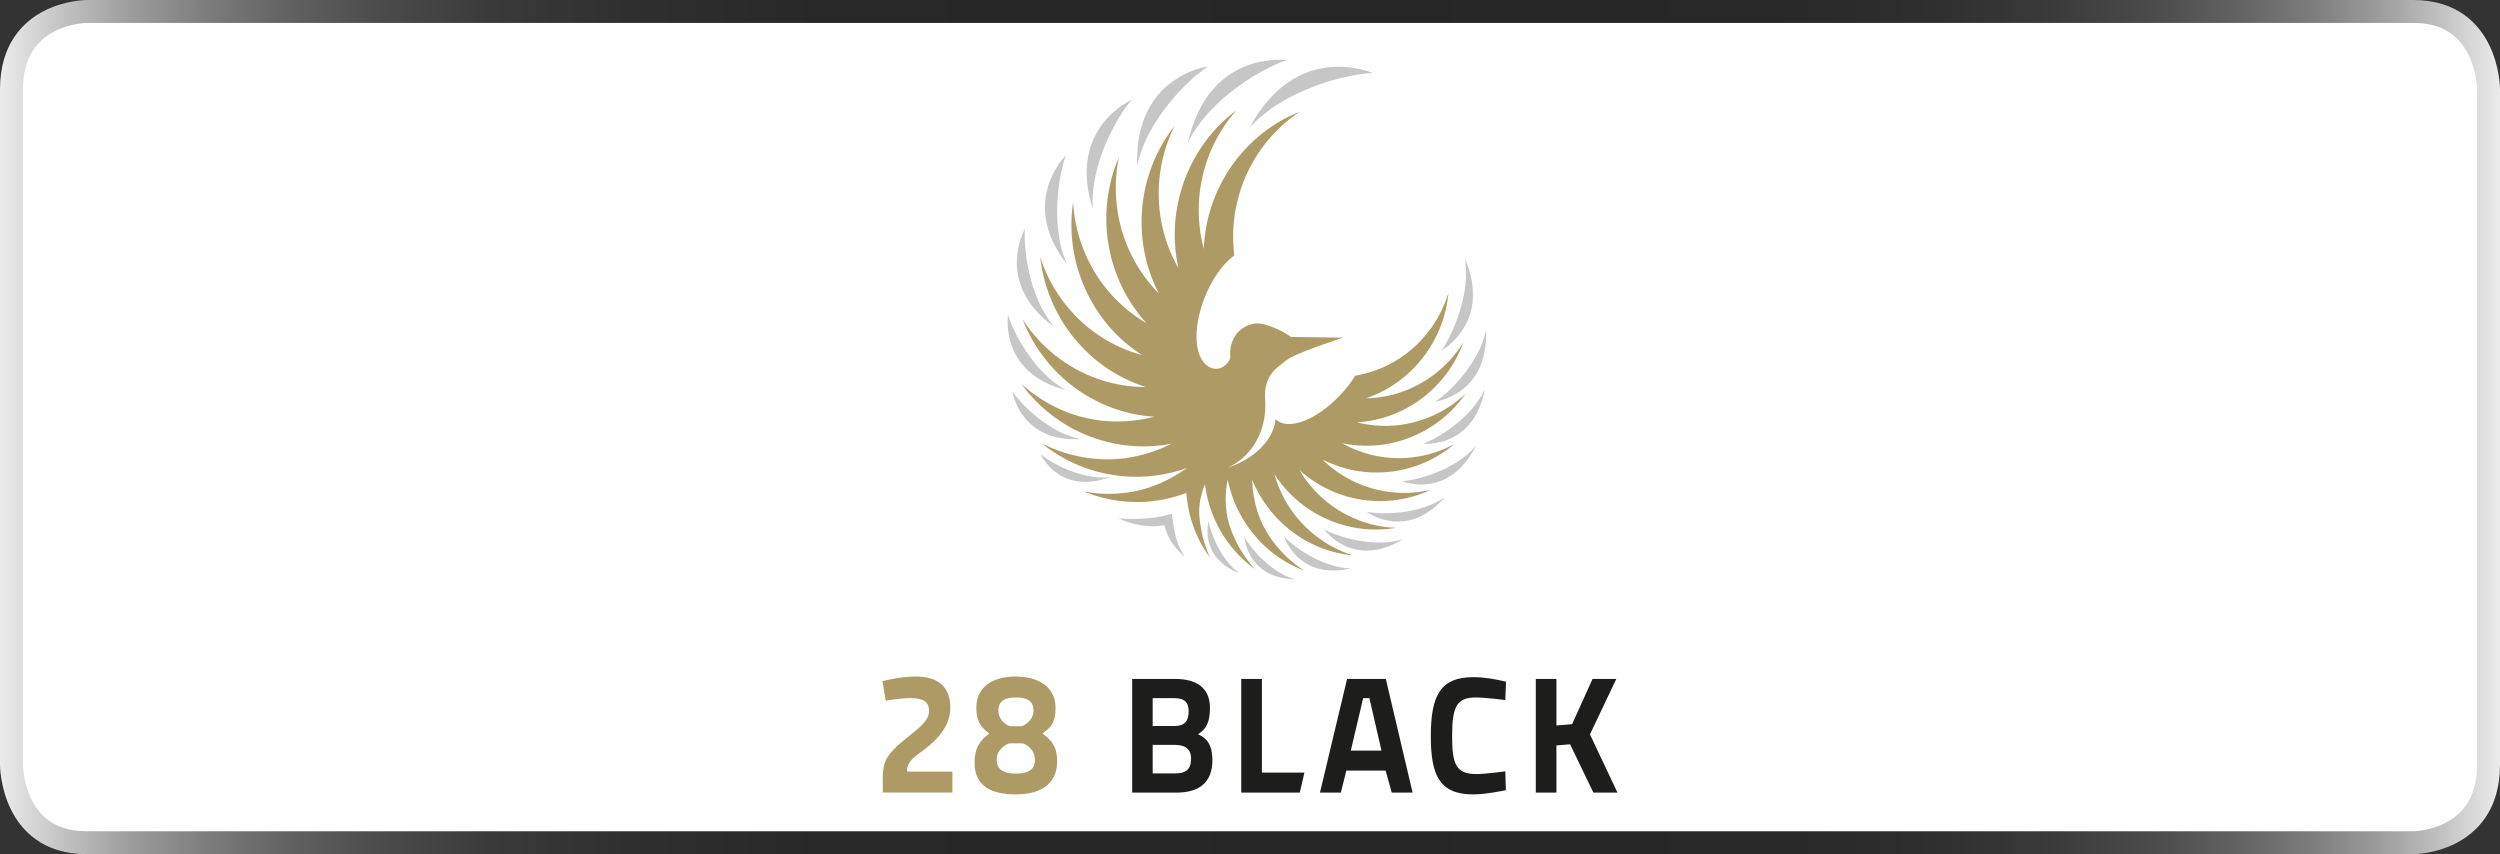
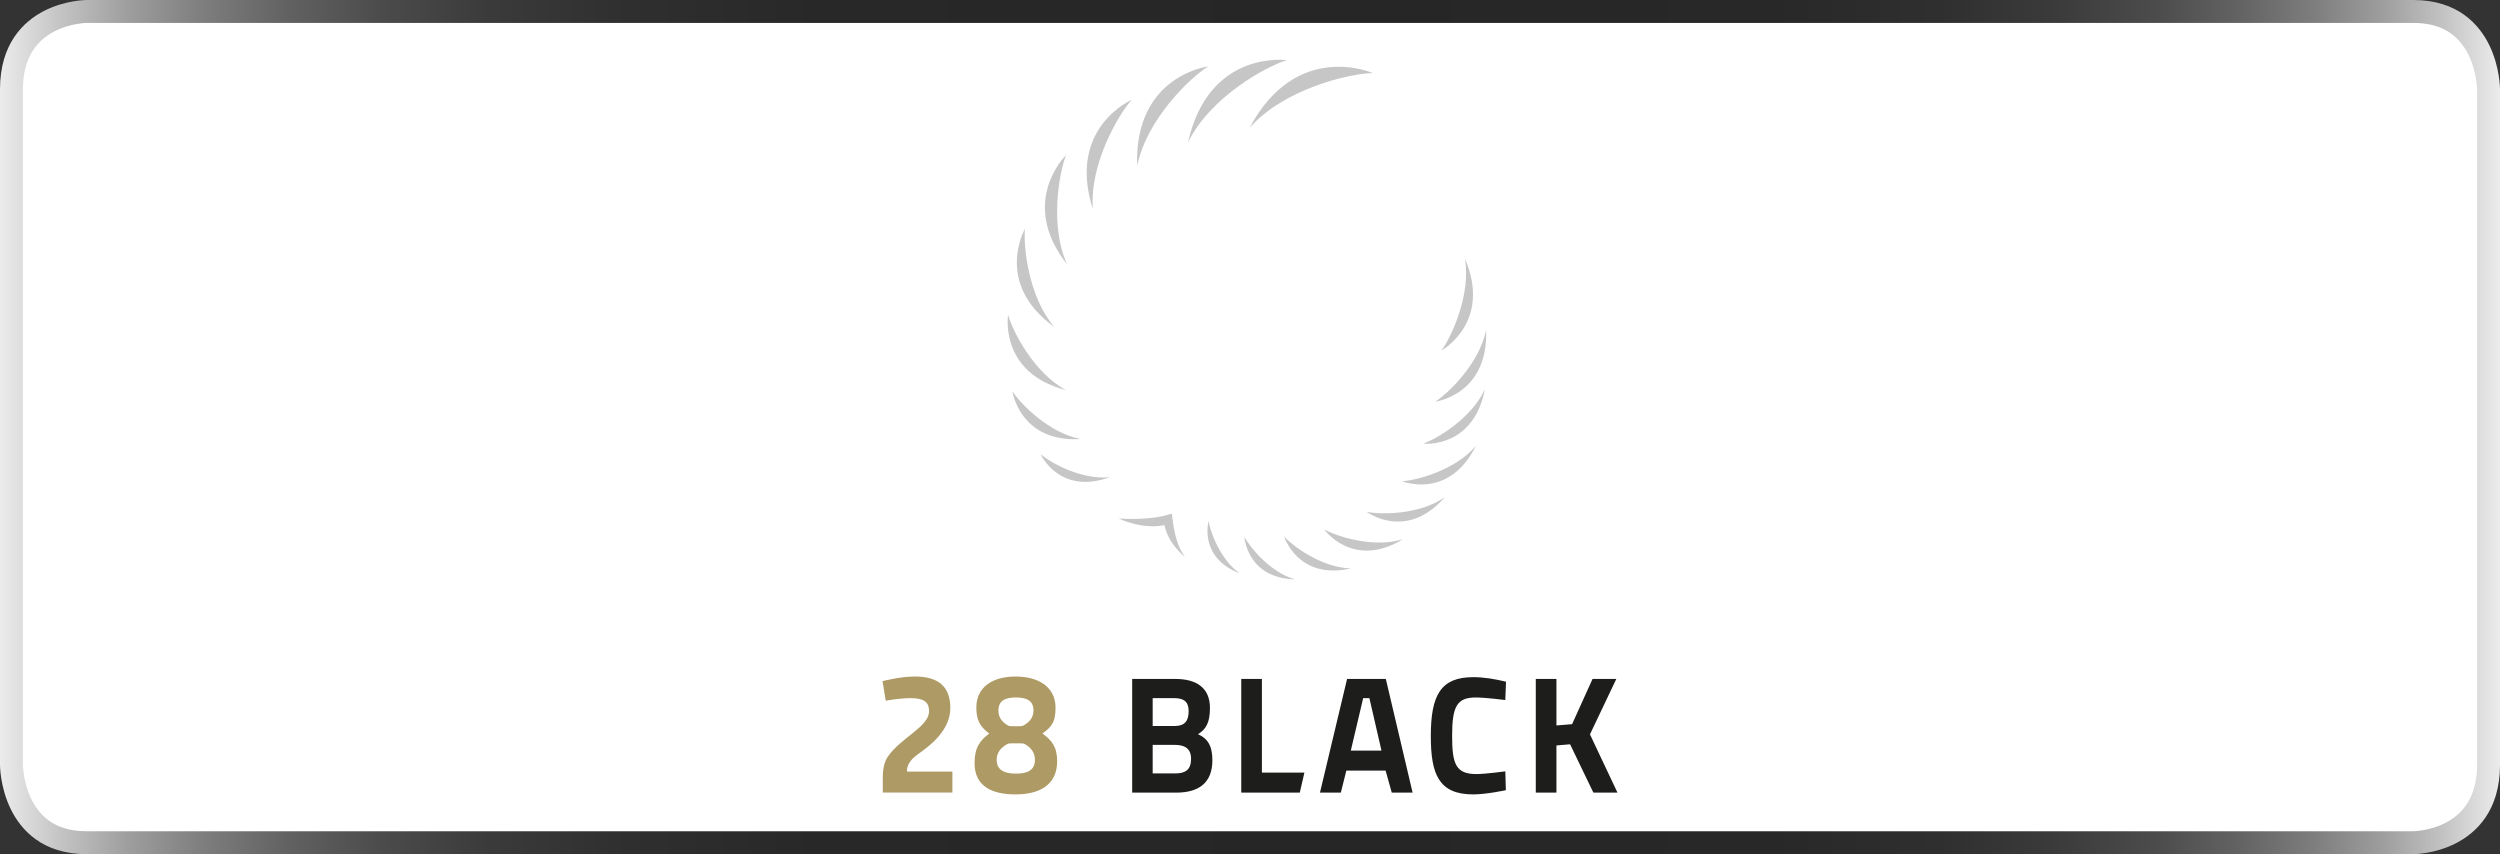
<svg xmlns="http://www.w3.org/2000/svg" version="1.1" id="Rahmen" x="0px" y="0px" viewBox="0 0 680.315 232.441" style="enable-background:new 0 0 680.315 232.441;" xml:space="preserve">
  <rect x="0" y="0" width="680.315" height="232.441" fill="#333333" stroke="none" />
  <style type="text/css">
	.st0{fill:#FFFFFF;}
	.st1{fill:url(#SVGID_1_);}
	.st2{fill:#AE9A64;}
	.st3{fill-rule:evenodd;clip-rule:evenodd;fill:#C6C6C6;}
	.st4{fill-rule:evenodd;clip-rule:evenodd;fill:#1D1D1B;}
</style>
  <path class="st0" d="M23.162,2.792c0,0-19.143,0-19.143,19.503v187.59c0,0,0,19.51,19.143,19.51h633.993  c0,0,19.142,0,19.142-19.51V22.294c0,0,0-19.503-19.142-19.503L23.162,2.792L23.162,2.792z" />
  <g>
    <linearGradient id="SVGID_1_" gradientUnits="userSpaceOnUse" x1="0" y1="115.67" x2="680.315" y2="115.67" gradientTransform="matrix(1 0 0 -1 0 231.89)">
      <stop offset="0" style="stop-color:#ECECEC" />
      <stop offset="0.001" style="stop-color:#EAEAEA" />
      <stop offset="0.026" style="stop-color:#C1C1C1" />
      <stop offset="0.052" style="stop-color:#9D9D9D" />
      <stop offset="0.082" style="stop-color:#7D7D7D" />
      <stop offset="0.116" style="stop-color:#616161" />
      <stop offset="0.153" style="stop-color:#4B4B4B" />
      <stop offset="0.197" style="stop-color:#3A3A3A" />
      <stop offset="0.251" style="stop-color:#2F2F2F" />
      <stop offset="0.327" style="stop-color:#282828" />
      <stop offset="0.538" style="stop-color:#262626" />
      <stop offset="0.709" style="stop-color:#282828" />
      <stop offset="0.775" style="stop-color:#2F2F2F" />
      <stop offset="0.823" style="stop-color:#3B3B3B" />
      <stop offset="0.863" style="stop-color:#4C4C4C" />
      <stop offset="0.896" style="stop-color:#636363" />
      <stop offset="0.926" style="stop-color:#7E7E7E" />
      <stop offset="0.954" style="stop-color:#9F9F9F" />
      <stop offset="0.978" style="stop-color:#C4C4C4" />
      <stop offset="1" style="stop-color:#ECECEC" />
    </linearGradient>
    <path class="st1" d="M656.695,6.235c7.292,0,12.237,2.884,15.117,8.816c2.21,4.554,2.267,9.241,2.268,9.277v20.052   V188.061v20.052c0,7.552-2.89,12.869-8.589,15.804c-4.322,2.226-8.766,2.288-8.795,2.288H550.422H129.893H23.62   c-7.293,0-12.237-2.884-15.117-8.816c-2.21-4.554-2.267-9.241-2.267-9.276V188.061V44.38V24.328   c0-7.552,2.89-12.869,8.589-15.804c4.322-2.226,8.767-2.289,8.795-2.289h106.273h420.528h106.273 M656.695-0   c0,0-44.544,0-106.273,0c-125.54,0-294.989,0-420.528,0c-61.73,0-106.273,0-106.273,0   c-0.24,0-5.929,0.034-11.65,2.981C6.509,5.793,0,11.779,0,24.328c0,0,0,8.017,0,20.052   c0,39.142,0,104.539,0,143.681c0,12.035,0,20.052,0,20.052c0,0.247,0.033,6.106,2.894,11.999   c2.731,5.625,8.543,12.329,20.727,12.329c0,0,44.544,0,106.273,0c125.539,0,294.989,0,420.528,0   c61.73,0,106.273,0,106.273,0c0.24,0,5.929-0.034,11.65-2.981c5.46-2.812,11.97-8.798,11.97-21.348   c0,0,0-8.017,0-20.052c0-39.142,0-104.539,0-143.681c0-12.035,0-20.052,0-20.052c0-0.247-0.033-6.106-2.894-12   C674.691,6.704,668.879-0,656.695-0L656.695-0z" />
  </g>
  <g>
    <g>
-       <path class="st2" d="M384.019,118.928c6.175-2.482,11.186-6.649,14.771-11.763    c-2.841,2.693-6.206,4.893-10.026,6.435c-6.448,2.597-13.233,2.913-19.497,1.333    c6.195-0.377,12.363-2.529,17.724-6.573c5.317-4.023,9.117-9.358,11.262-15.242    c-2.053,3.339-4.742,6.356-8.043,8.845c-5.574,4.212-12.043,6.3-18.49,6.426    c5.893-2.002,11.291-5.697,15.435-11.011c4.121-5.288,6.427-11.442,7.011-17.692    c-1.137,3.767-2.978,7.394-5.529,10.668c-5.13,6.59-12.277,10.614-19.842,11.889v-0.022    c-1.114,1.828-2.537,3.667-4.203,5.412c-6.517,6.791-13.989,9.626-17.46,6.484    c-0.771,6.678-7.251,11.282-13.072,13.143c7.574-3.354,10.756-11.465,10.212-18.353    c-0.571-7.265,3.92-9.223,5.879-10.93c2.092-1.817,15.335-6.093,15.335-6.093l-14.156-0.197    c-2.147-1.531-7.195-4.084-9.987-3.618c-5.228,0.874-6.907,5.633-6.548,9.003    c0.113,1.122-2.237,4.258-5.329,2.991c-4.378-1.794-5.174-10.077-1.68-19.007    c2.036-5.207,5.062-9.354,8.09-11.544c-1.205-9.78,1.053-20.028,7.134-28.684    c2.979-4.251,6.618-7.743,10.682-10.441c-7.18,2.884-13.657,7.83-18.48,14.696    c-4.829,6.893-7.326,14.774-7.64,22.65c-2.095-7.904-1.868-16.52,1.167-24.783    c1.797-4.891,4.432-9.216,7.664-12.891c-6.203,4.668-11.201,11.15-14.105,19.044    c-2.918,7.938-3.326,16.202-1.621,23.898c-4.041-7.091-6.017-15.475-5.185-24.25    c0.49-5.189,1.931-10.068,4.121-14.464c-4.806,6.143-7.974,13.712-8.776,22.104    c-0.794,8.432,0.921,16.519,4.521,23.501c-5.702-5.785-9.75-13.357-11.182-22.052    c-0.849-5.147-0.698-10.236,0.294-15.055c-3.077,7.196-4.213,15.346-2.845,23.657    c1.374,8.354,5.094,15.713,10.356,21.51c-6.985-4.082-12.827-10.338-16.419-18.357    c-2.133-4.754-3.291-9.703-3.555-14.617c-1.138,7.76-0.152,15.924,3.28,23.59    c3.46,7.715,8.92,13.845,15.488,18.057c-7.789-2.107-15.029-6.611-20.543-13.411    c-3.272-4.029-5.648-8.506-7.161-13.187c0.879,7.792,3.909,15.425,9.18,21.929    c5.264,6.48,12.042,10.942,19.373,13.308c0.004,0.02,0.004,0.039,0.011,0.057    c-8-0.026-16.073-2.469-23.084-7.556c-4.183-3.03-7.622-6.726-10.272-10.851    c2.83,7.298,7.701,13.872,14.454,18.77c6.527,4.726,13.948,7.248,21.403,7.717    c-7.565,1.912-15.644,1.841-23.499-1.132c-4.819-1.83-9.077-4.493-12.69-7.782    c4.59,6.3,10.973,11.371,18.745,14.318c7.362,2.797,15.016,3.316,22.214,1.918    c-6.409,3.176-13.554,4.848-21.167,4.109c-5.124-0.498-9.918-1.96-14.243-4.183    c6.048,4.879,13.493,8.099,21.749,8.908c6.226,0.607,12.252-0.23,17.78-2.227    c-4.151,2.954-8.993,5.343-14.289,6.38c-4.669,0.9-9.3,0.886-13.715,0.061    c6.614,2.732,14.058,3.612,21.595,2.141c2.156-0.428,4.234-1.021,6.218-1.773    c0.47,6.649,2.819,12.704,6.481,17.683c-1.643-3.564-2.682-7.499-2.958-11.666    c-0.182-2.803,0.459-5.649,1.517-8.374c0.347,2.713,1.025,5.429,2.065,8.083c2.442,6.27,6.532,11.373,11.569,15.007    c-2.65-2.884-4.815-6.307-6.33-10.192c-1.866-4.769-2.036-9.566-1.091-14.175    c0.932,4.687,2.87,9.244,5.859,13.334c3.963,5.42,9.209,9.265,15.004,11.459    c-3.288-2.096-6.253-4.831-8.708-8.179c-3.687-5.046-5.36-10.783-5.503-16.587    c2.087,5.128,5.444,9.798,10.026,13.485c5.191,4.185,11.253,6.529,17.399,7.113    c-3.712-1.151-7.266-3.015-10.49-5.608c-5.447-4.369-9.102-10.186-10.882-16.48    c3.418,5.261,8.33,9.61,14.457,12.3c6.084,2.671,12.538,3.341,18.619,2.294    c-3.873-0.139-7.788-0.999-11.56-2.658c-6.363-2.794-11.377-7.447-14.71-13.057    c4.65,4.178,10.497,7.09,17.096,8.08c6.564,0.977,12.966-0.066,18.575-2.69    c-3.774,0.886-7.777,1.086-11.847,0.478c-6.862-1.028-12.898-4.19-17.537-8.74    c5.556,2.818,11.953,4.089,18.574,3.307c6.587-0.78,12.509-3.475,17.26-7.481    c-3.423,1.849-7.236,3.097-11.321,3.578c-6.884,0.815-13.529-0.662-19.172-3.832    C371.323,121.884,377.817,121.425,384.019,118.928z" />
      <path class="st3" d="M290.096,42.23c0,0-13.126,12.603,0.291,29.737C285.586,61.429,288.236,46.913,290.096,42.23z     M307.963,27.166c0,0-17.665,7.604-10.569,29.725C296.466,44.583,304.398,31.123,307.963,27.166z M286.875,88.94    c-7.042-8.207-8.413-21.972-7.949-26.688C278.926,62.252,270.375,77.098,286.875,88.94z M328.775,18.072    c0,0-20.167,2.466-19.325,27.082C312.054,32.363,324.013,21.031,328.775,18.072z M290.089,106.148    c-8.847-4.722-14.612-16.242-15.766-20.498C274.323,85.65,271.8,101.502,290.089,106.148z M340.043,34.781    c9.593-10.778,27.318-14.786,33.526-14.897C373.569,19.884,352.885,10.709,340.043,34.781z M392.256,95.377    c0,0,13.821-7.551,6.397-25.017C400.326,80.308,394.867,91.873,392.256,95.377z M390.556,109.296    c0,0,14.487-1.799,13.855-19.48C402.549,99.006,393.979,107.163,390.556,109.296z M294.104,119.475    c-8.682-1.599-16.529-9.741-18.607-13.022C275.498,106.454,277.494,120.482,294.104,119.475z M350.166,16.371    c0,0-21.236-2.975-26.88,22.384C329.325,26.406,344.517,18.1,350.166,16.371z M371.911,139.281    c0,0,10.7,8.104,21.289-4.002C386.25,140.177,375.506,140.061,371.911,139.281z M360.335,144.05    c0,0,7.808,11.001,21.484,2.671C373.746,149.273,363.529,145.892,360.335,144.05z M302.007,129.848    c-7.697,0.845-16.277-4.023-18.832-6.248C283.175,123.6,288.286,134.876,302.007,129.848z M387.283,120.725    c0,0,13.646,1.51,16.801-14.831C400.438,113.909,390.867,119.508,387.283,120.725z M381.526,130.951    c0,0,12.73,5.206,20.123-9.652C396.004,128.018,385.3,130.768,381.526,130.951z M349.431,145.985    c0,0,3.753,12.005,18.194,8.685C359.774,154.539,351.725,148.558,349.431,145.985z M318.901,139.78    c-0.807,0.246-1.603,0.457-2.39,0.646c-4.183,0.961-10.214,0.875-12.13,0.631c0,0,6.232,3.141,12.49,1.846    c0.689,2.971,2.009,5.419,5.553,8.7c-1.996-3.015-2.687-5.888-3.232-9.414    C319.072,141.368,318.975,140.566,318.901,139.78z M328.887,141.814c0,0-2.777,9.863,8.474,14.218    C332.101,152.351,329.302,144.605,328.887,141.814z M338.641,146.108c0,0,0.62,11.186,13.777,11.559    C345.681,155.791,340.059,148.833,338.641,146.108z" />
    </g>
    <g>
      <path class="st2" d="M259.175,209.969v5.7h-18.945v-2.009c0.042-1.749-0.326-5.215,1.306-7.653    c3.51-5.247,11.193-8.167,11.283-12.37c0.056-2.627-1.442-3.652-5.034-3.652c-3.055,0-6.753,0.692-6.753,0.692    l-0.875-5.317c0,0,1.326-0.353,2.978-0.656c1.654-0.303,3.822-0.605,5.879-0.605c6.57,0,9.694,2.959,9.59,8.797    c-0.119,6.662-7.085,11.067-9.012,12.489c-3.3,2.436-2.746,4.584-2.746,4.584H259.175z M271.221,206.773    c0,2.668,1.938,3.751,5.263,3.751c3.282,0,5.144-1.035,5.144-3.751c0-1.918-0.978-3.308-2.868-4.353    c-0.265-0.147-1.118-0.149-2.272-0.147c-1.154,0.002-1.984,0-2.262,0.147    C272.274,203.453,271.221,204.862,271.221,206.773z M281.236,193.358c0-2.534-1.616-3.559-4.771-3.559    c-3.115,0-4.772,0.982-4.772,3.559c0,1.82,0.929,3.138,2.723,4.13c0.251,0.139,0.948,0.141,2.044,0.139    c1.095-0.002,1.66,0,1.923-0.139C280.237,196.509,281.236,195.171,281.236,193.358z M265.689,192.525    c0-5.462,4.297-8.427,10.688-8.427c6.296,0,10.863,2.913,10.863,8.473c0,3.71-0.906,5.151-3.562,7.037    c2.469,1.805,4.001,3.554,4.001,7.54c0,6.729-5.2,9.029-11.302,9.029c-6.043,0-11.172-1.918-11.172-8.519    c0-4.347,1.532-6.15,3.974-8.049C266.633,197.697,265.689,195.919,265.689,192.525z" />
      <g>
        <polygon class="st4" points="354.961,210.247 353.707,215.693 337.775,215.693 337.775,184.756 343.397,184.756      343.397,210.247    " />
        <polygon class="st4" points="440.157,215.693 433.599,215.693 427.261,202.537 423.548,202.861 423.548,215.693      417.926,215.693 417.926,184.756 423.548,184.756 423.548,197.413 427.803,197.067 433.375,184.756 439.844,184.756      432.671,199.84    " />
        <path class="st4" d="M372.651,189.981h-1.695l-3.367,14.279h8.344L372.651,189.981z M364.877,215.693h-5.678     l7.377-30.938h10.543l7.287,30.938h-5.671l-1.673-5.989h-10.688L364.877,215.693z" />
        <path class="st4" d="M401.794,210.643c2.367,0,7.844-0.737,7.844-0.737l0.144,5.124c0,0-1.485,0.318-3.213,0.594     c-1.734,0.277-3.905,0.553-5.656,0.553c-9.418,0-11.551-5.494-11.551-15.909c0-11.136,2.717-15.996,11.551-15.996     c2.958,0,6.044,0.536,8.915,1.241l-0.193,4.984c0,0-5.387-0.692-8.018-0.692c-5.106,0-6.457,2.331-6.457,10.463     C395.161,208.013,396.209,210.643,401.794,210.643z" />
        <path class="st4" d="M323.46,193.532c0-2.528-1.23-3.551-3.947-3.551h-5.84v7.586h5.972     C322.357,197.567,323.46,196.24,323.46,193.532z M324.121,206.476c0-2.973-2.015-3.771-4.388-3.771h-6.061v7.762     h6.148C322.631,210.467,324.121,209.441,324.121,206.476z M308.095,215.693v-30.938h11.683     c5.614,0,9.481,2.251,9.481,7.896c0,3.889-1.009,5.755-3.239,7.144c2.55,1.159,3.9,3.073,3.9,7.076     c0,6.289-3.846,8.822-9.834,8.822H308.095z" />
      </g>
    </g>
  </g>
</svg>